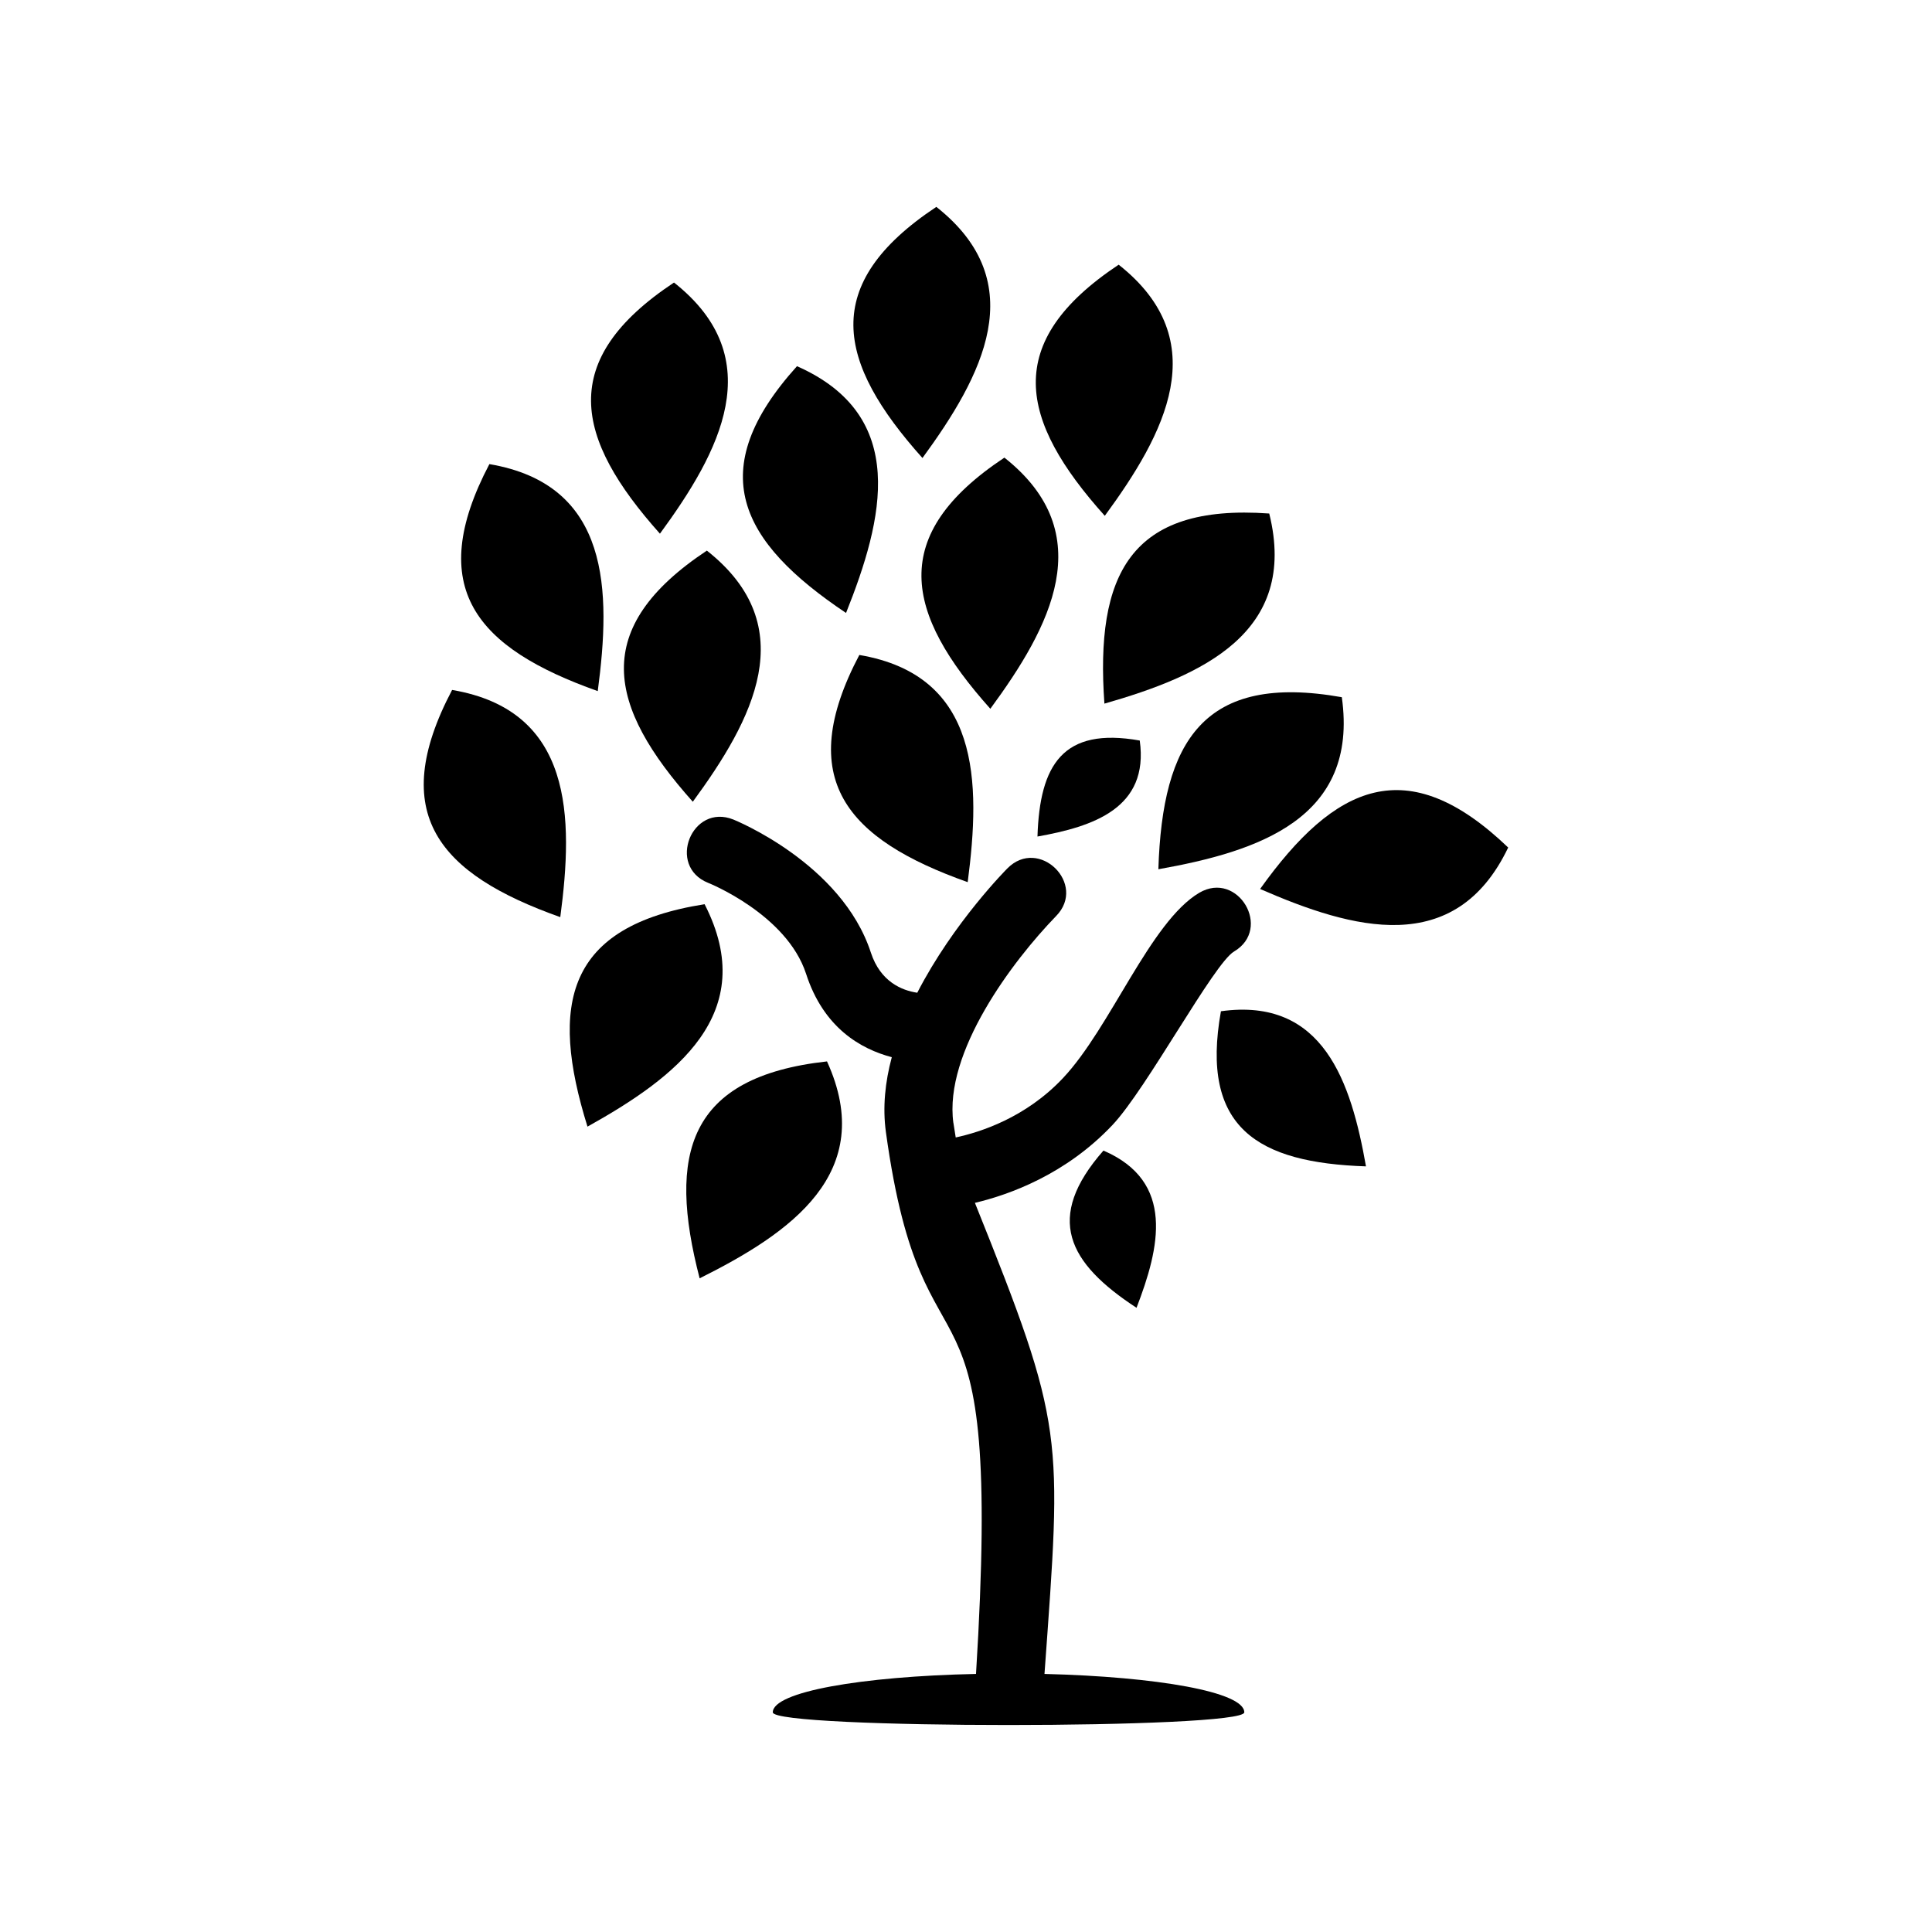
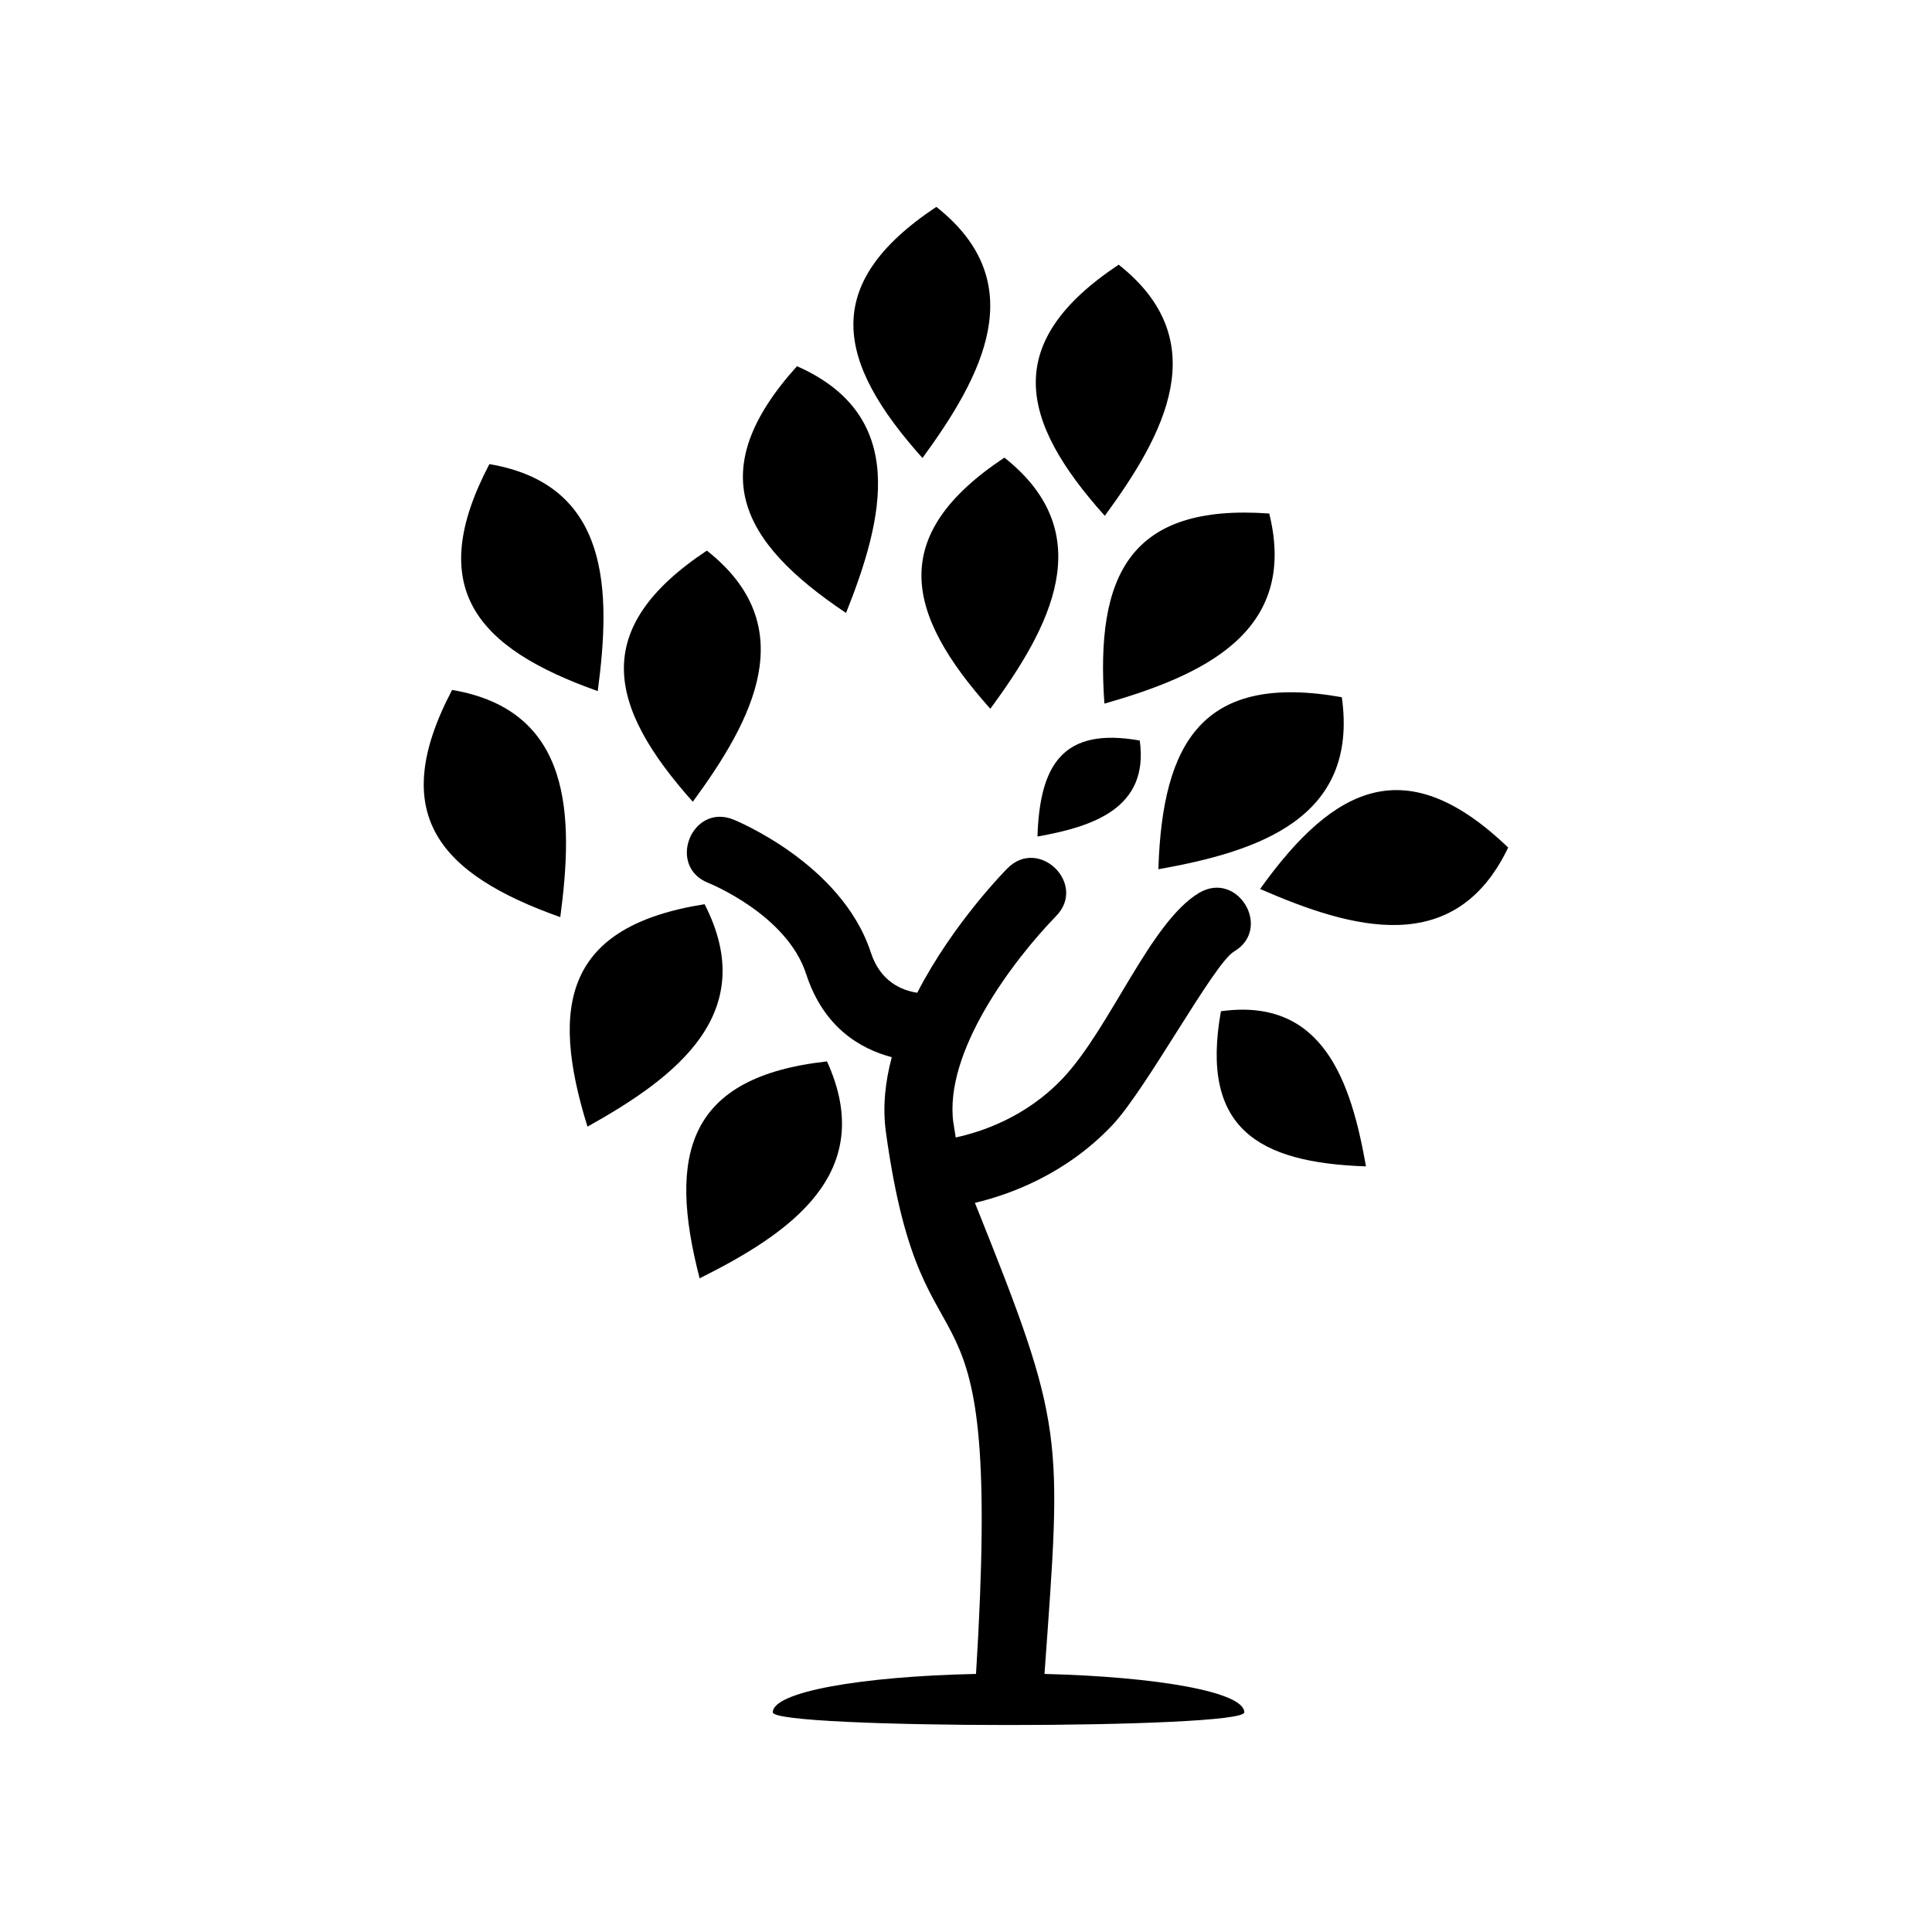
<svg xmlns="http://www.w3.org/2000/svg" fill="#000000" width="800px" height="800px" version="1.1" viewBox="144 144 512 512">
  <g>
    <path d="m396.67 441.61c0.203 1.309 0.402 2.57 0.605 3.828 6.551-1.41 18.539-5.238 28.414-15.719 12.645-13.402 23.125-41.414 36.125-49.121 10.227-5.996 19.445 9.523 9.219 15.566-5.34 3.125-23.125 36.324-32.195 45.949-12.344 13.098-27.305 18.488-36.477 20.656 23.98 59.703 23.023 61.164 18.438 124.84 29.977 0.754 52.949 4.785 52.949 10.176 0 4.484-124.95 4.484-124.95 0 0-5.441 23.426-9.523 53.855-10.176 7.305-117.54-13.754-70.031-23.879-143.59-0.906-6.602-0.203-13.301 1.562-19.852-8.211-2.168-18.086-7.758-22.723-22.117-5.141-15.77-25.895-24.082-25.945-24.082-11.035-4.434-4.332-21.211 6.699-16.777 0.102 0.051 28.668 11.488 36.426 35.266 2.519 7.707 8.211 10.027 12.293 10.629 9.621-18.691 23.832-32.898 23.879-32.949 8.363-8.465 21.211 4.18 12.898 12.645-11.488 11.84-29.773 36.074-27.207 54.816z" />
    <path d="m299.69 442.57c-10.125-32.496-5.691-53.152 31.035-58.945 14.863 28.969-7.707 45.949-31.035 58.945z" fill-rule="evenodd" />
    <path d="m477.94 379.59c19.801-27.711 38.945-36.676 65.746-10.984-14.055 29.371-41.262 21.664-65.746 10.984z" fill-rule="evenodd" />
-     <path d="m400.45 377.78c-32.094-11.387-46.047-27.305-28.719-60.207 32.094 5.441 32.195 33.703 28.719 60.207z" fill-rule="evenodd" />
    <path d="m329.41 482.77c-8.566-32.949-3.176-53.402 33.754-57.484 13.504 29.625-9.824 45.543-33.754 57.484z" fill-rule="evenodd" />
    <path d="m292.48 387.05c-32.094-11.387-45.996-27.305-28.668-60.207 32.094 5.441 32.195 33.703 28.668 60.207z" fill-rule="evenodd" />
    <path d="m327.6 356.47c-22.672-25.391-27.258-45.996 3.727-66.555 25.543 20.152 12.09 44.988-3.727 66.555z" fill-rule="evenodd" />
    <path d="m406.45 331.83c-22.672-25.34-27.258-45.996 3.727-66.555 25.543 20.203 12.09 45.039-3.727 66.555z" fill-rule="evenodd" />
    <path d="m450.98 374.36c1.059-34.008 11.992-52.094 48.617-45.594 4.535 32.242-22.32 40.91-48.617 45.594z" fill-rule="evenodd" />
    <path d="m418.94 365.69c0.605-18.992 6.699-29.07 27.105-25.441 2.519 17.984-12.445 22.824-27.105 25.441z" fill-rule="evenodd" />
-     <path d="m445.19 490.58c-18.188-11.891-24.434-23.832-8.766-41.664 19.094 8.211 14.914 25.746 8.766 41.664z" fill-rule="evenodd" />
    <path d="m368.21 306.44c-28.312-18.941-37.887-37.785-13-65.395 29.773 13.148 22.922 40.559 13 65.395z" fill-rule="evenodd" />
    <path d="m302.41 327.15c-32.094-11.387-45.996-27.258-28.719-60.156 32.145 5.441 32.242 33.656 28.719 60.156z" fill-rule="evenodd" />
    <path d="m436.68 330.47c-2.418-33.957 6.602-53.051 43.68-50.383 7.859 31.641-17.984 43.023-43.68 50.383z" fill-rule="evenodd" />
    <path d="m506 453.1c-28.719-0.957-43.984-10.176-38.441-41.109 27.207-3.777 34.512 18.895 38.441 41.109z" fill-rule="evenodd" />
    <path d="m436.78 280.7c-22.723-25.34-27.258-45.996 3.68-66.555 25.594 20.203 12.141 44.988-3.68 66.555z" fill-rule="evenodd" />
    <path d="m388.46 265.38c-22.723-25.391-27.305-45.996 3.68-66.555 25.543 20.152 12.09 44.988-3.68 66.555z" fill-rule="evenodd" />
-     <path d="m318.89 285.43c-22.672-25.391-27.258-45.996 3.727-66.555 25.543 20.152 12.09 44.988-3.727 66.555z" fill-rule="evenodd" />
  </g>
</svg>